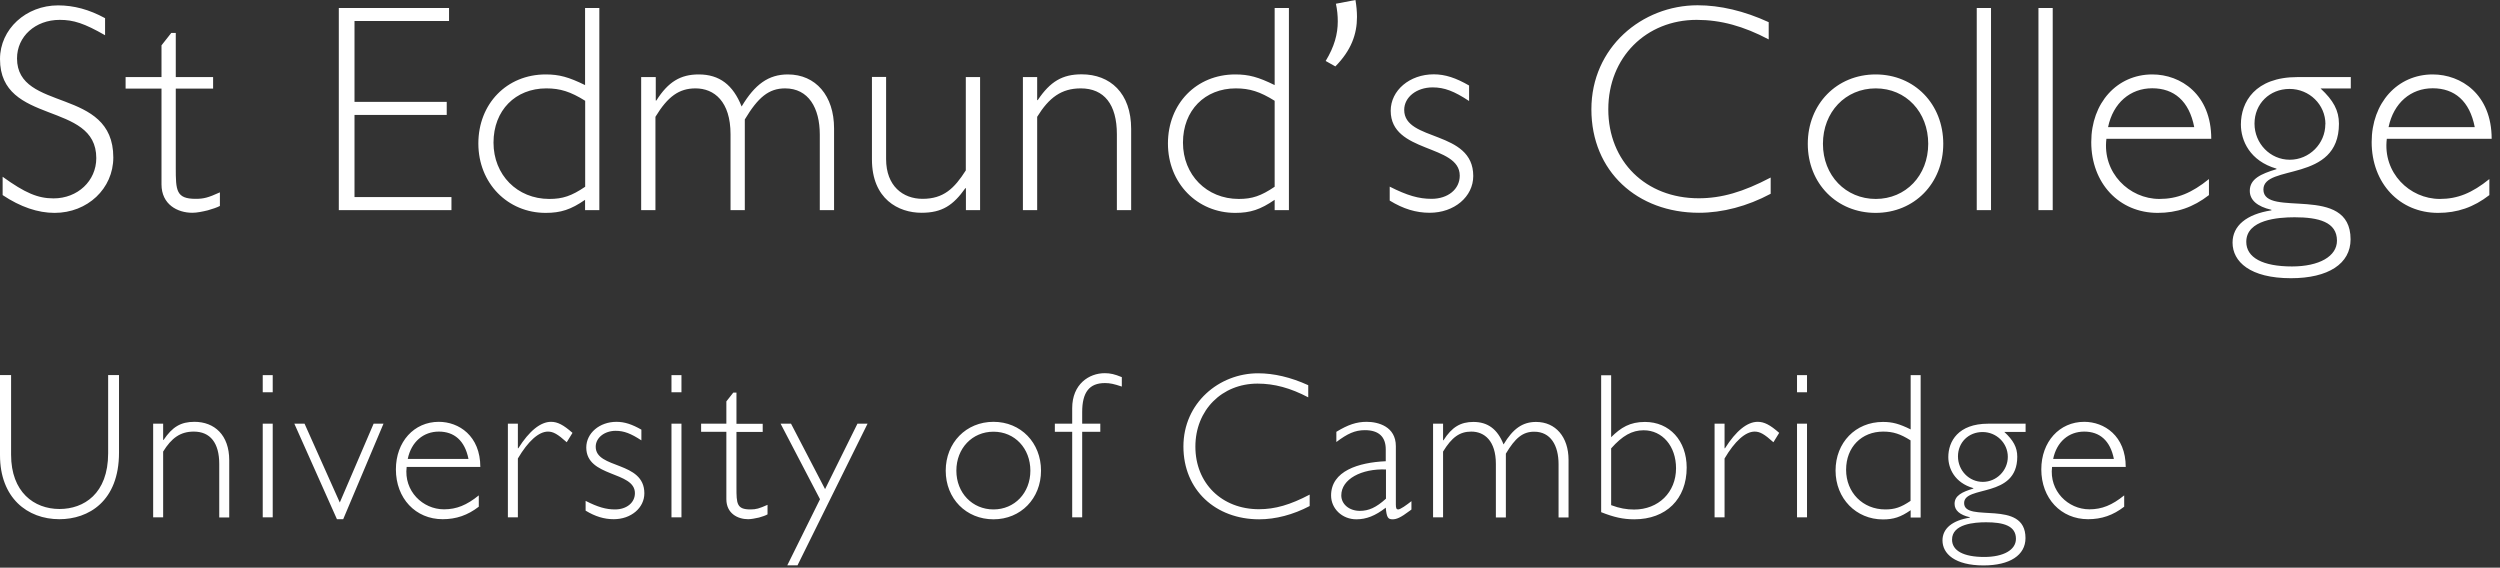
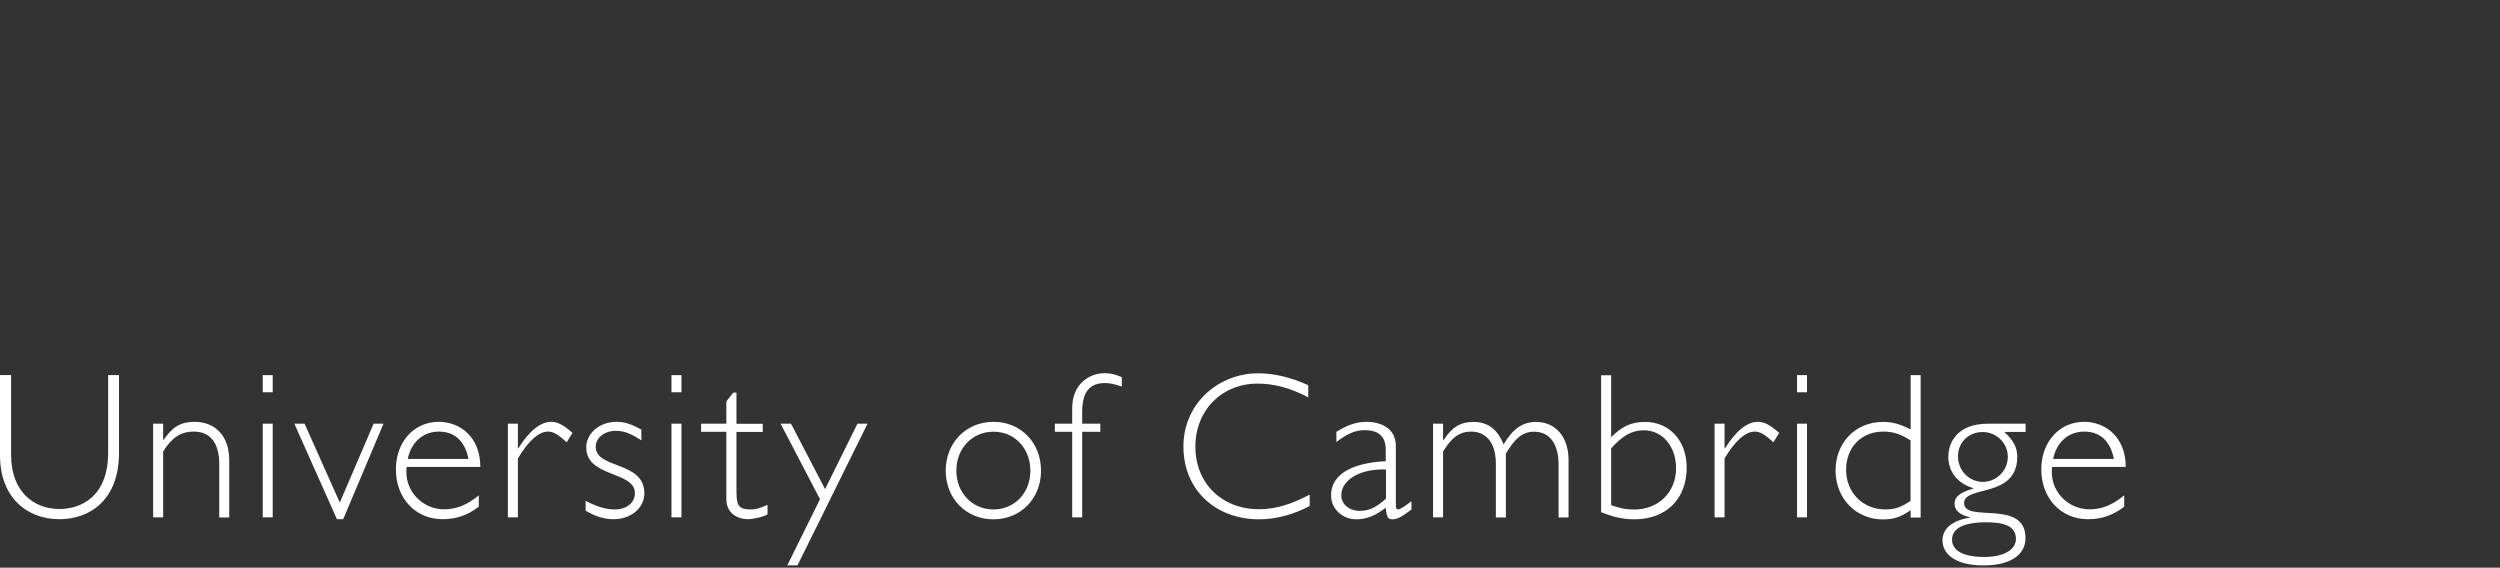
<svg xmlns="http://www.w3.org/2000/svg" width="229" height="52" viewBox="0 0 229 52" fill="none">
  <rect x="0" y="0" width="229" height="52" fill="#333333" stroke="none" />
  <g id="namestyle">
    <path id="Vector" d="M9.906 34.365V41.525C9.906 45.236 7.673 46.624 5.451 46.624C3.118 46.624 1.016 45.075 1.016 41.656V34.355H0V41.696C0 45.608 2.504 47.559 5.441 47.559C8.096 47.559 10.901 45.93 10.901 41.465V34.355H9.886L9.906 34.365ZM14.944 38.81H14.029V47.388H14.944V41.364C15.709 40.127 16.513 39.534 17.75 39.534C19.259 39.534 20.083 40.57 20.083 42.5V47.398H20.998V42.158C20.998 39.846 19.641 38.639 17.81 38.639C16.563 38.639 15.789 39.101 14.984 40.298H14.944V38.81ZM24.981 38.81H24.066V47.388H24.981V38.81ZM24.981 34.365H24.066V35.934H24.981V34.365ZM35.118 38.81H34.223L31.125 46.03L27.897 38.81H26.962L30.864 47.559H31.437L35.128 38.81H35.118ZM43.998 42.782C43.998 39.916 42.027 38.639 40.196 38.639C37.924 38.639 36.264 40.469 36.264 42.993C36.264 45.648 38.064 47.559 40.548 47.559C41.785 47.559 42.841 47.197 43.857 46.413V45.377C42.751 46.272 41.816 46.654 40.669 46.654C38.718 46.654 36.978 44.974 37.25 42.772H44.018L43.998 42.782ZM37.35 42.038C37.672 40.469 38.788 39.534 40.196 39.534C41.604 39.534 42.58 40.358 42.912 42.038H37.35ZM52.445 39.654C51.601 38.91 51.068 38.639 50.474 38.639C49.519 38.639 48.483 39.463 47.477 41.062H47.437V38.81H46.522V47.388H47.437V41.998C48.373 40.409 49.348 39.534 50.193 39.534C50.675 39.534 51.088 39.765 51.912 40.509L52.445 39.644V39.654ZM58.761 39.363C57.906 38.87 57.212 38.639 56.468 38.639C54.919 38.639 53.703 39.675 53.703 40.992C53.703 43.748 58.158 43.134 58.158 45.175C58.158 46.05 57.393 46.664 56.337 46.664C55.513 46.664 54.769 46.453 53.642 45.88V46.775C54.517 47.307 55.342 47.559 56.217 47.559C57.806 47.559 59.023 46.523 59.023 45.186C59.023 42.209 54.567 42.983 54.567 40.922C54.567 40.097 55.372 39.463 56.398 39.463C57.162 39.463 57.796 39.715 58.751 40.338V39.343L58.761 39.363ZM62.422 38.81H61.507V47.388H62.422V38.81ZM62.422 34.365H61.507V35.934H62.422V34.365ZM67.46 35.964H67.168L66.535 36.768V38.81H64.222V39.554H66.535V45.729C66.535 47.026 67.571 47.559 68.526 47.559C68.828 47.559 69.19 47.478 69.522 47.408C69.843 47.318 70.135 47.217 70.306 47.116V46.242C69.542 46.583 69.26 46.664 68.737 46.664C67.48 46.664 67.46 46.131 67.46 44.663V39.564H69.864V38.82H67.46V35.974V35.964ZM79.478 38.81H78.542L75.576 44.803L72.458 38.81H71.503L75.113 45.729L72.116 51.783H73.052L79.468 38.81H79.478ZM95.357 43.114C95.357 40.55 93.507 38.639 91.003 38.639C88.499 38.639 86.628 40.55 86.628 43.114C86.628 45.678 88.499 47.569 91.003 47.569C93.507 47.569 95.357 45.658 95.357 43.114ZM94.382 43.114C94.382 45.155 92.933 46.664 91.003 46.664C89.072 46.664 87.603 45.155 87.603 43.114C87.603 41.072 89.052 39.544 91.003 39.544C92.954 39.544 94.382 41.072 94.382 43.114ZM102.759 34.546C102.095 34.274 101.713 34.184 101.19 34.184C99.762 34.184 98.213 35.179 98.213 37.392V38.81H96.624V39.554H98.213V47.388H99.128V39.554H100.788V38.81H99.128V37.744C99.128 35.934 99.782 35.089 101.21 35.089C101.693 35.089 102.035 35.169 102.759 35.41V34.546ZM119.825 35.28C118.236 34.556 116.687 34.194 115.239 34.194C111.669 34.194 108.401 36.909 108.401 40.901C108.401 44.894 111.357 47.569 115.34 47.569C116.848 47.569 118.457 47.147 119.966 46.352V45.306C118.186 46.242 116.798 46.644 115.32 46.644C111.92 46.644 109.497 44.27 109.497 40.911C109.497 37.553 111.941 35.139 115.189 35.139C116.738 35.139 118.206 35.541 119.835 36.396V35.29L119.825 35.28ZM129.298 45.9C128.836 46.262 128.283 46.664 128.071 46.664C127.921 46.664 127.86 46.563 127.86 46.221V40.871C127.86 39.071 126.251 38.639 125.185 38.639C124.25 38.639 123.466 38.91 122.41 39.554V40.489C123.425 39.725 124.109 39.403 125.024 39.403C126.301 39.403 126.935 40.017 126.935 41.163V42.249C124.431 42.36 121.927 43.144 121.927 45.387C121.927 46.593 122.943 47.569 124.24 47.569C125.155 47.569 125.98 47.247 126.935 46.503C127.016 47.368 127.126 47.569 127.549 47.569C127.911 47.569 128.273 47.438 129.137 46.785L129.288 46.674V45.91L129.298 45.9ZM126.945 45.688C126.05 46.493 125.376 46.795 124.562 46.795C123.586 46.795 122.862 46.181 122.862 45.377C122.862 43.888 124.713 42.913 126.955 43.003V45.678L126.945 45.688ZM132.185 38.81H131.269V47.388H132.185V41.364C132.989 40.047 133.713 39.534 134.769 39.534C135.976 39.534 137.022 40.379 137.022 42.5V47.398H137.937V41.555C138.792 40.117 139.486 39.544 140.532 39.544C142.04 39.544 142.764 40.801 142.764 42.521V47.398H143.679V42.128C143.679 40.026 142.493 38.649 140.703 38.649C139.456 38.649 138.581 39.282 137.726 40.71C137.173 39.312 136.288 38.649 134.96 38.649C133.794 38.649 132.989 39.121 132.225 40.328H132.185V38.82V38.81ZM146.666 46.915C147.833 47.378 148.678 47.569 149.703 47.569C152.61 47.569 154.5 45.719 154.5 42.832C154.5 40.368 152.931 38.649 150.679 38.649C149.301 38.649 148.476 39.162 147.581 40.047V34.375H146.666V46.925V46.915ZM147.581 41.072C148.617 39.906 149.492 39.413 150.558 39.413C152.278 39.413 153.525 40.871 153.525 42.893C153.525 45.095 151.916 46.674 149.683 46.674C149.019 46.674 148.346 46.563 147.581 46.272V41.072ZM162.978 39.654C162.133 38.91 161.6 38.639 161.007 38.639C160.052 38.639 159.016 39.463 158.01 41.062H157.97V38.81H157.055V47.388H157.97V41.998C158.905 40.409 159.881 39.534 160.725 39.534C161.208 39.534 161.62 39.765 162.445 40.509L162.978 39.644V39.654ZM165.522 38.81H164.607V47.388H165.522V38.81ZM165.522 34.365H164.607V35.934H165.522V34.365ZM175.931 34.365H175.016V39.333C173.97 38.82 173.357 38.649 172.472 38.649C169.967 38.649 168.137 40.539 168.137 43.104C168.137 45.668 170.028 47.579 172.472 47.579C173.447 47.579 174.101 47.368 175.016 46.734V47.408H175.931V34.375V34.365ZM175.006 45.88C174.131 46.473 173.558 46.664 172.693 46.664C170.631 46.664 169.103 45.115 169.103 43.033C169.103 40.952 170.521 39.534 172.502 39.534C173.397 39.534 174.071 39.745 175.006 40.338V45.88ZM185.555 38.81H182.116C179.36 38.81 178.465 40.439 178.465 41.867C178.465 42.903 179.039 44.22 180.758 44.713V44.753C179.743 45.055 179.039 45.387 179.039 46.151C179.039 46.744 179.511 47.167 180.436 47.378V47.418C178.827 47.67 177.932 48.414 177.932 49.5C177.932 50.717 179.059 51.793 181.694 51.793C184.097 51.793 185.535 50.858 185.535 49.289C185.535 45.658 179.913 47.951 179.913 46.081C179.913 44.421 184.781 45.678 184.781 41.837C184.781 40.972 184.419 40.328 183.594 39.564H185.545V38.82L185.555 38.81ZM183.916 41.847C183.916 43.104 182.88 44.14 181.623 44.14C180.366 44.14 179.35 43.094 179.35 41.806C179.35 40.519 180.326 39.574 181.603 39.574C182.88 39.574 183.916 40.59 183.916 41.847ZM184.66 49.359C184.66 50.375 183.514 51.018 181.754 51.018C179.863 51.018 178.807 50.445 178.807 49.429C178.807 47.991 180.849 47.84 181.925 47.84C183.474 47.84 184.66 48.142 184.66 49.349V49.359ZM194.717 42.782C194.717 39.916 192.746 38.639 190.915 38.639C188.643 38.639 186.983 40.469 186.983 42.993C186.983 45.648 188.783 47.559 191.267 47.559C192.514 47.559 193.56 47.197 194.576 46.413V45.377C193.47 46.272 192.535 46.654 191.388 46.654C189.437 46.654 187.697 44.974 187.969 42.772H194.737L194.717 42.782ZM188.069 42.038C188.391 40.469 189.497 39.534 190.915 39.534C192.333 39.534 193.299 40.358 193.631 42.038H188.069Z" fill="white" />
-     <path id="Vector_2" d="M9.614 1.659C8.176 0.875 6.768 0.493 5.32 0.493C2.383 0.493 0 2.665 0 5.41C0 11.525 8.82 9.212 8.82 14.482C8.82 16.573 7.11 18.172 4.908 18.172C3.47 18.172 2.303 17.68 0.241 16.191V17.871C1.871 18.957 3.47 19.5 4.998 19.5C8.015 19.5 10.379 17.277 10.379 14.421C10.379 7.935 1.559 10.298 1.559 5.35C1.559 3.339 3.238 1.82 5.471 1.82C6.748 1.82 7.724 2.142 9.624 3.228V1.649L9.614 1.659ZM16.101 3.017H15.688L14.793 4.153V7.06H11.505V8.116H14.793V16.885C14.793 18.735 16.262 19.49 17.619 19.49C18.052 19.49 18.565 19.379 19.027 19.268C19.49 19.138 19.892 18.997 20.143 18.866V17.619C19.057 18.112 18.655 18.213 17.921 18.213C16.131 18.213 16.101 17.448 16.101 15.367V8.116H19.52V7.06H16.101V3.017ZM41.132 0.734H31.035V19.248H41.353V18.052H32.473V10.529H40.92V9.333H32.473V1.921H41.132V0.724V0.734ZM54.899 0.734H53.592V7.794C52.093 7.06 51.229 6.818 49.982 6.818C46.422 6.818 43.817 9.504 43.817 13.144C43.817 16.785 46.502 19.5 49.982 19.5C51.369 19.5 52.295 19.198 53.592 18.303V19.248H54.899V0.734ZM53.602 17.106C52.355 17.951 51.54 18.223 50.313 18.223C47.377 18.223 45.205 16.02 45.205 13.064C45.205 10.107 47.216 8.096 50.042 8.096C51.319 8.096 52.264 8.397 53.602 9.232V17.106ZM60.038 7.06H58.731V19.248H60.038V10.7C61.175 8.83 62.21 8.096 63.709 8.096C65.418 8.096 66.917 9.292 66.917 12.299V19.248H68.224V10.942C69.441 8.91 70.427 8.096 71.915 8.096C74.057 8.096 75.093 9.886 75.093 12.329V19.248H76.4V11.756C76.4 8.769 74.721 6.818 72.166 6.818C70.407 6.818 69.15 7.713 67.933 9.755C67.148 7.774 65.901 6.818 64.001 6.818C62.341 6.818 61.205 7.492 60.119 9.212H60.068V7.07L60.038 7.06ZM88.468 19.248H89.776V7.06H88.468V15.608C87.412 17.267 86.427 18.213 84.506 18.213C82.716 18.213 81.167 17.046 81.167 14.572V7.05H79.87V14.602C79.87 18.243 82.314 19.49 84.406 19.49C86.306 19.49 87.312 18.806 88.428 17.237H88.478V19.248H88.468ZM95.005 7.06H93.698V19.248H95.005V10.7C96.091 8.94 97.228 8.096 98.998 8.096C101.14 8.096 102.306 9.564 102.306 12.299V19.248H103.614V11.806C103.614 8.518 101.683 6.808 99.078 6.808C97.318 6.808 96.202 7.462 95.055 9.172H95.005V7.05V7.06ZM118.065 0.734H116.758V7.794C115.269 7.06 114.394 6.818 113.147 6.818C109.587 6.818 106.983 9.504 106.983 13.144C106.983 16.785 109.668 19.5 113.147 19.5C114.535 19.5 115.45 19.198 116.758 18.303V19.248H118.065V0.734ZM116.758 17.106C115.511 17.951 114.696 18.223 113.469 18.223C110.533 18.223 108.36 16.02 108.36 13.064C108.36 10.107 110.372 8.096 113.198 8.096C114.475 8.096 115.42 8.397 116.758 9.232V17.106ZM121.424 5.581L122.319 6.084C123.767 4.616 124.3 3.138 124.3 1.549C124.3 1.066 124.25 0.533 124.159 0L122.369 0.342C122.49 0.895 122.54 1.428 122.54 1.961C122.54 3.118 122.229 4.274 121.434 5.581H121.424ZM134.588 7.844C133.371 7.14 132.386 6.808 131.33 6.808C129.127 6.808 127.388 8.277 127.388 10.147C127.388 14.059 133.713 13.184 133.713 16.091C133.713 17.338 132.627 18.213 131.129 18.213C129.962 18.213 128.906 17.911 127.297 17.096V18.373C128.544 19.138 129.711 19.49 130.958 19.49C133.21 19.49 134.95 18.021 134.95 16.121C134.95 11.887 128.625 13.003 128.625 10.067C128.625 8.9 129.761 8.005 131.229 8.005C132.315 8.005 133.21 8.357 134.568 9.252V7.844H134.588ZM162.013 2.031C159.76 0.996 157.558 0.483 155.496 0.483C150.417 0.483 145.771 4.334 145.771 10.016C145.771 15.698 149.975 19.49 155.627 19.49C157.769 19.49 160.052 18.896 162.194 17.75V16.262C159.669 17.589 157.688 18.162 155.596 18.162C150.759 18.162 147.32 14.793 147.32 10.016C147.32 5.24 150.799 1.82 155.415 1.82C157.618 1.82 159.71 2.393 162.013 3.61V2.031ZM178.003 13.174C178.003 9.534 175.368 6.818 171.808 6.818C168.248 6.818 165.593 9.534 165.593 13.174C165.593 16.815 168.258 19.5 171.808 19.5C175.358 19.5 178.003 16.785 178.003 13.174ZM176.625 13.174C176.625 16.081 174.563 18.223 171.818 18.223C169.072 18.223 166.981 16.081 166.981 13.174C166.981 10.268 169.042 8.096 171.818 8.096C174.594 8.096 176.625 10.268 176.625 13.174ZM182.377 0.734H181.07V19.248H182.377V0.734ZM188.029 0.734H186.722V19.248H188.029V0.734ZM202.551 12.712C202.551 8.639 199.755 6.818 197.151 6.818C193.922 6.818 191.559 9.423 191.559 13.013C191.559 16.785 194.113 19.5 197.643 19.5C199.403 19.5 200.902 18.987 202.34 17.871V16.402C200.761 17.68 199.433 18.223 197.804 18.223C195.039 18.223 192.565 15.829 192.947 12.712H202.561H202.551ZM193.098 11.646C193.56 9.423 195.139 8.086 197.141 8.086C199.142 8.086 200.53 9.252 200.992 11.646H193.088H193.098ZM215.343 7.06H210.456C206.544 7.06 205.266 9.363 205.266 11.404C205.266 12.873 206.081 14.743 208.525 15.447V15.497C207.087 15.93 206.081 16.392 206.081 17.479C206.081 18.323 206.755 18.917 208.062 19.218V19.268C205.779 19.62 204.502 20.677 204.502 22.225C204.502 23.965 206.101 25.484 209.852 25.484C213.271 25.484 215.313 24.156 215.313 21.924C215.313 16.764 207.328 20.023 207.328 17.358C207.328 14.995 214.247 16.785 214.247 11.334C214.247 10.117 213.734 9.192 212.567 8.106H215.333V7.05L215.343 7.06ZM213 11.374C213 13.164 211.532 14.632 209.742 14.632C207.951 14.632 206.513 13.144 206.513 11.324C206.513 9.504 207.901 8.146 209.721 8.146C211.542 8.146 213.01 9.584 213.01 11.374H213ZM214.066 22.044C214.066 23.482 212.437 24.407 209.943 24.407C207.258 24.407 205.759 23.593 205.759 22.155C205.759 20.123 208.665 19.902 210.184 19.902C212.386 19.902 214.066 20.334 214.066 22.044ZM228.236 12.712C228.236 8.639 225.44 6.818 222.835 6.818C219.607 6.818 217.244 9.423 217.244 13.013C217.244 16.785 219.798 19.5 223.328 19.5C225.088 19.5 226.586 18.987 228.025 17.871V16.402C226.446 17.68 225.118 18.223 223.489 18.223C220.723 18.223 218.249 15.829 218.632 12.712H228.246H228.236ZM218.792 11.646C219.255 9.423 220.834 8.086 222.835 8.086C224.837 8.086 226.224 9.252 226.687 11.646H218.782H218.792Z" fill="white" />
  </g>
</svg>